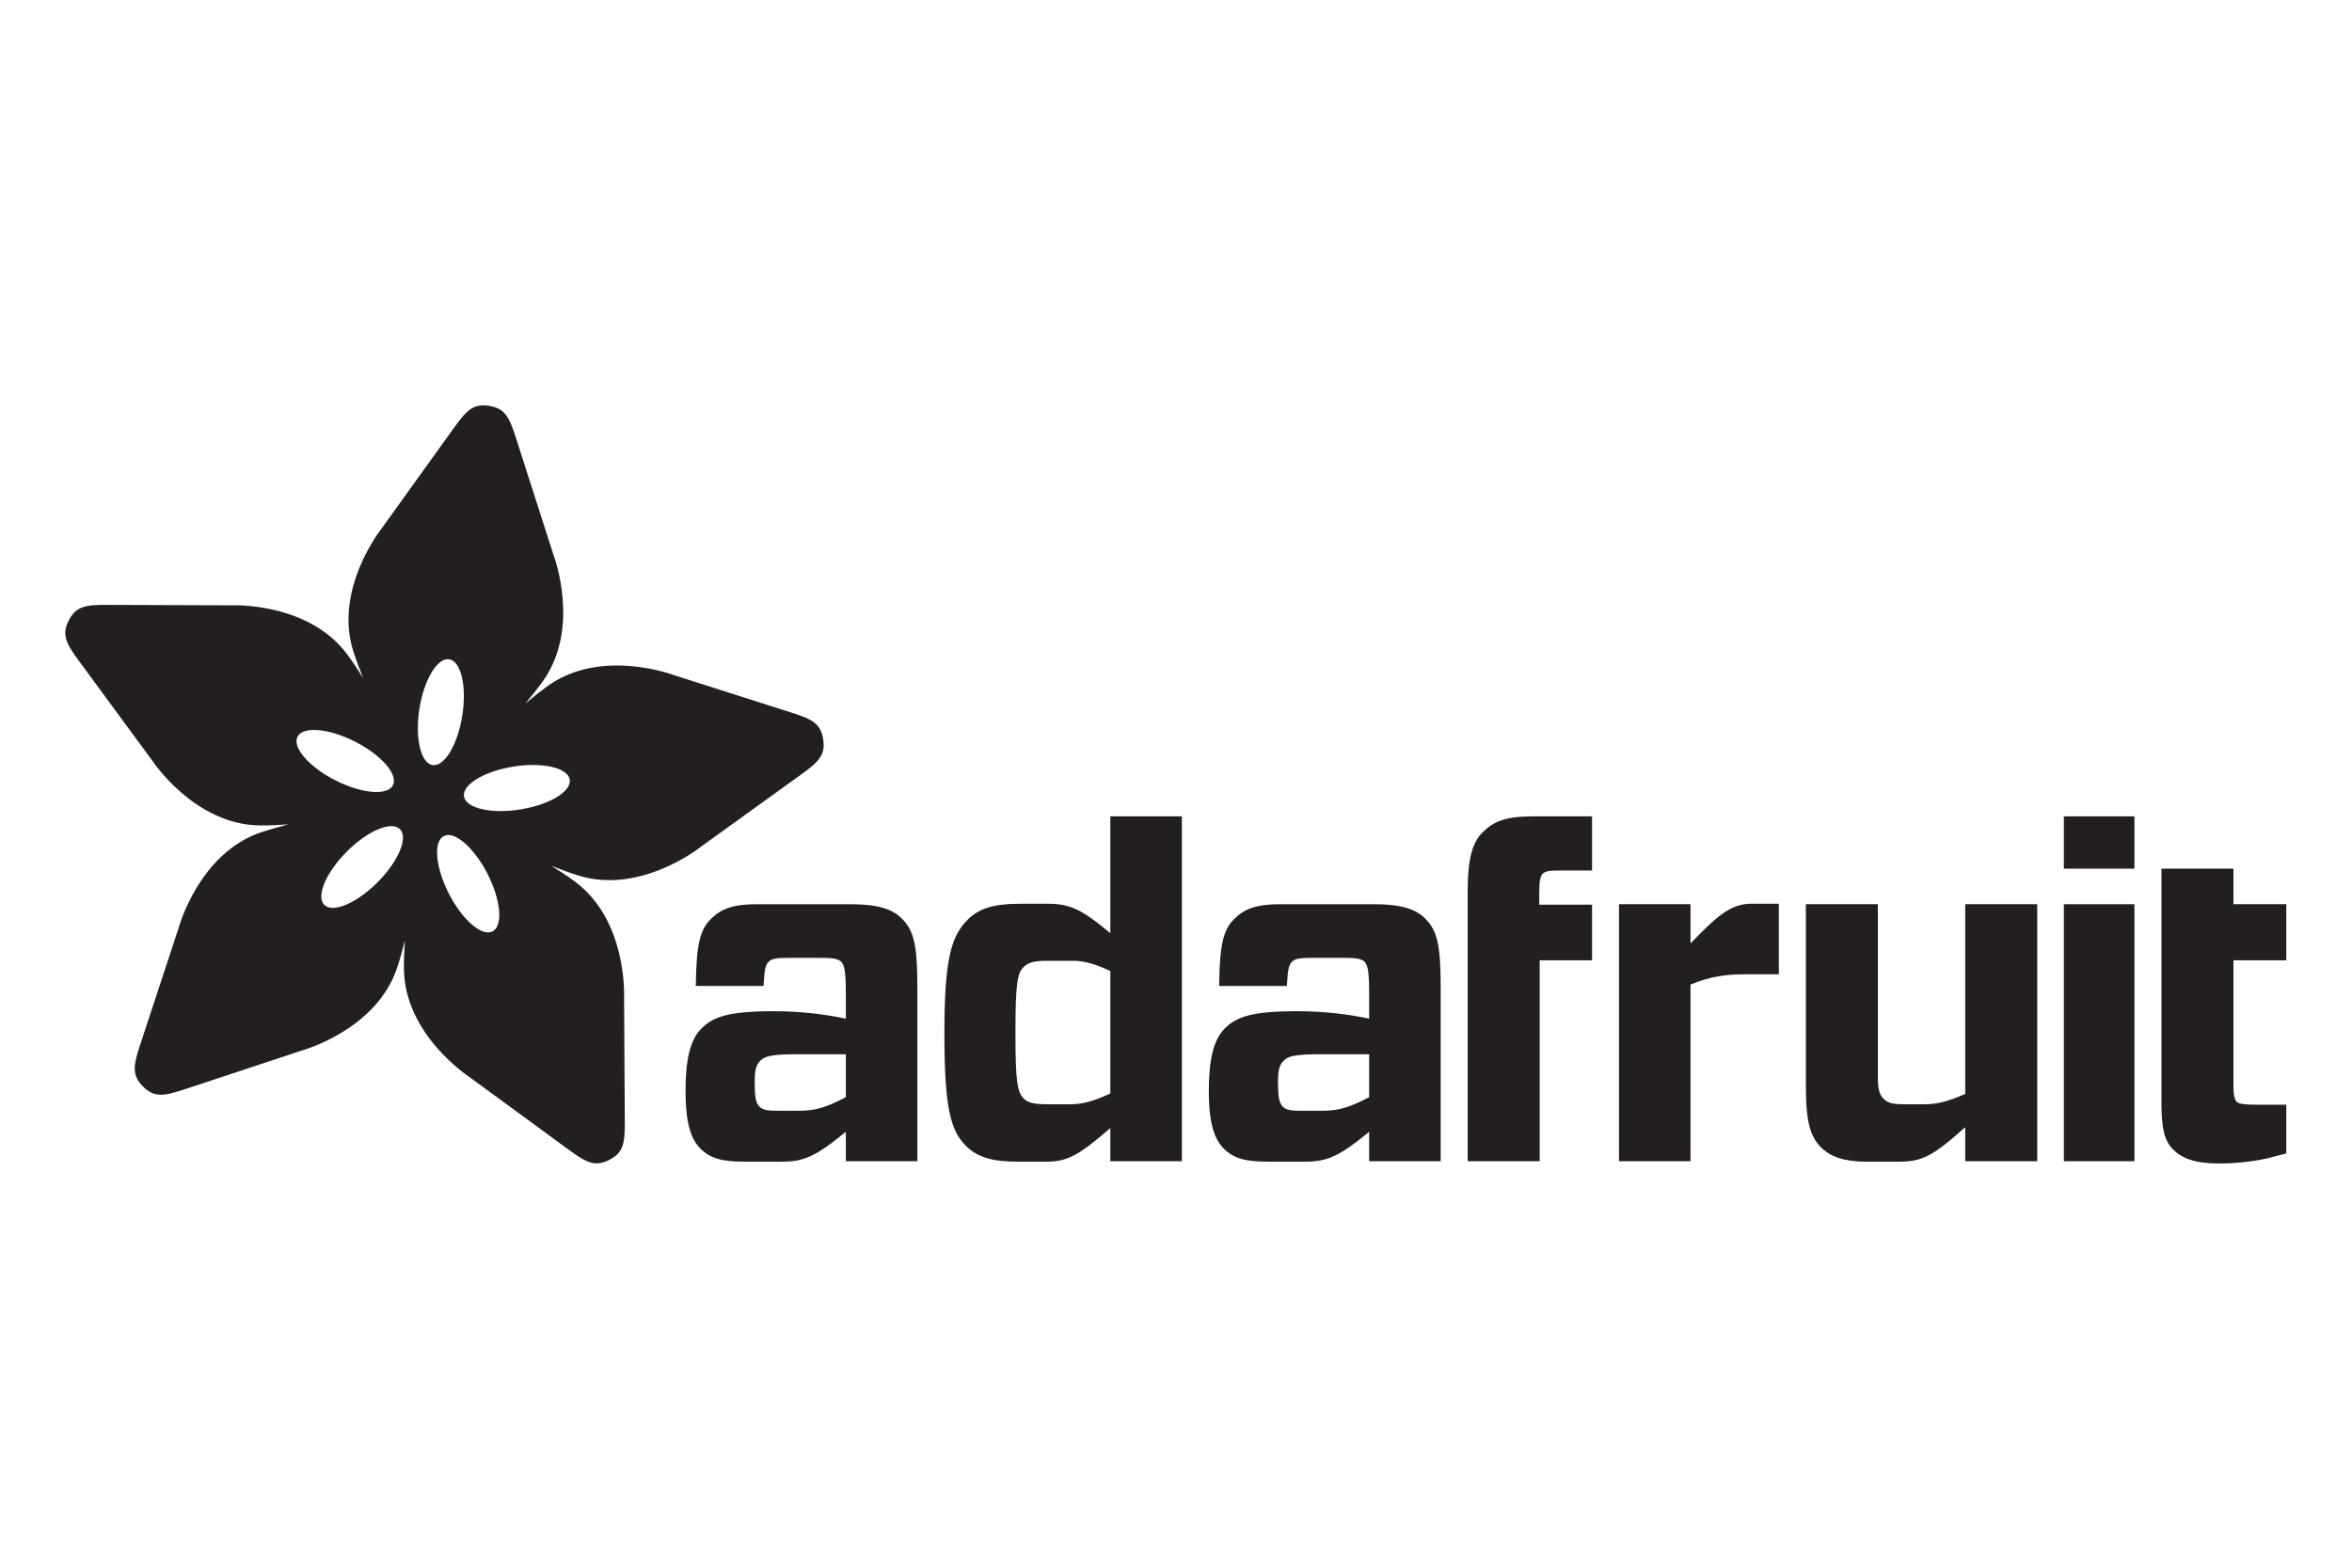
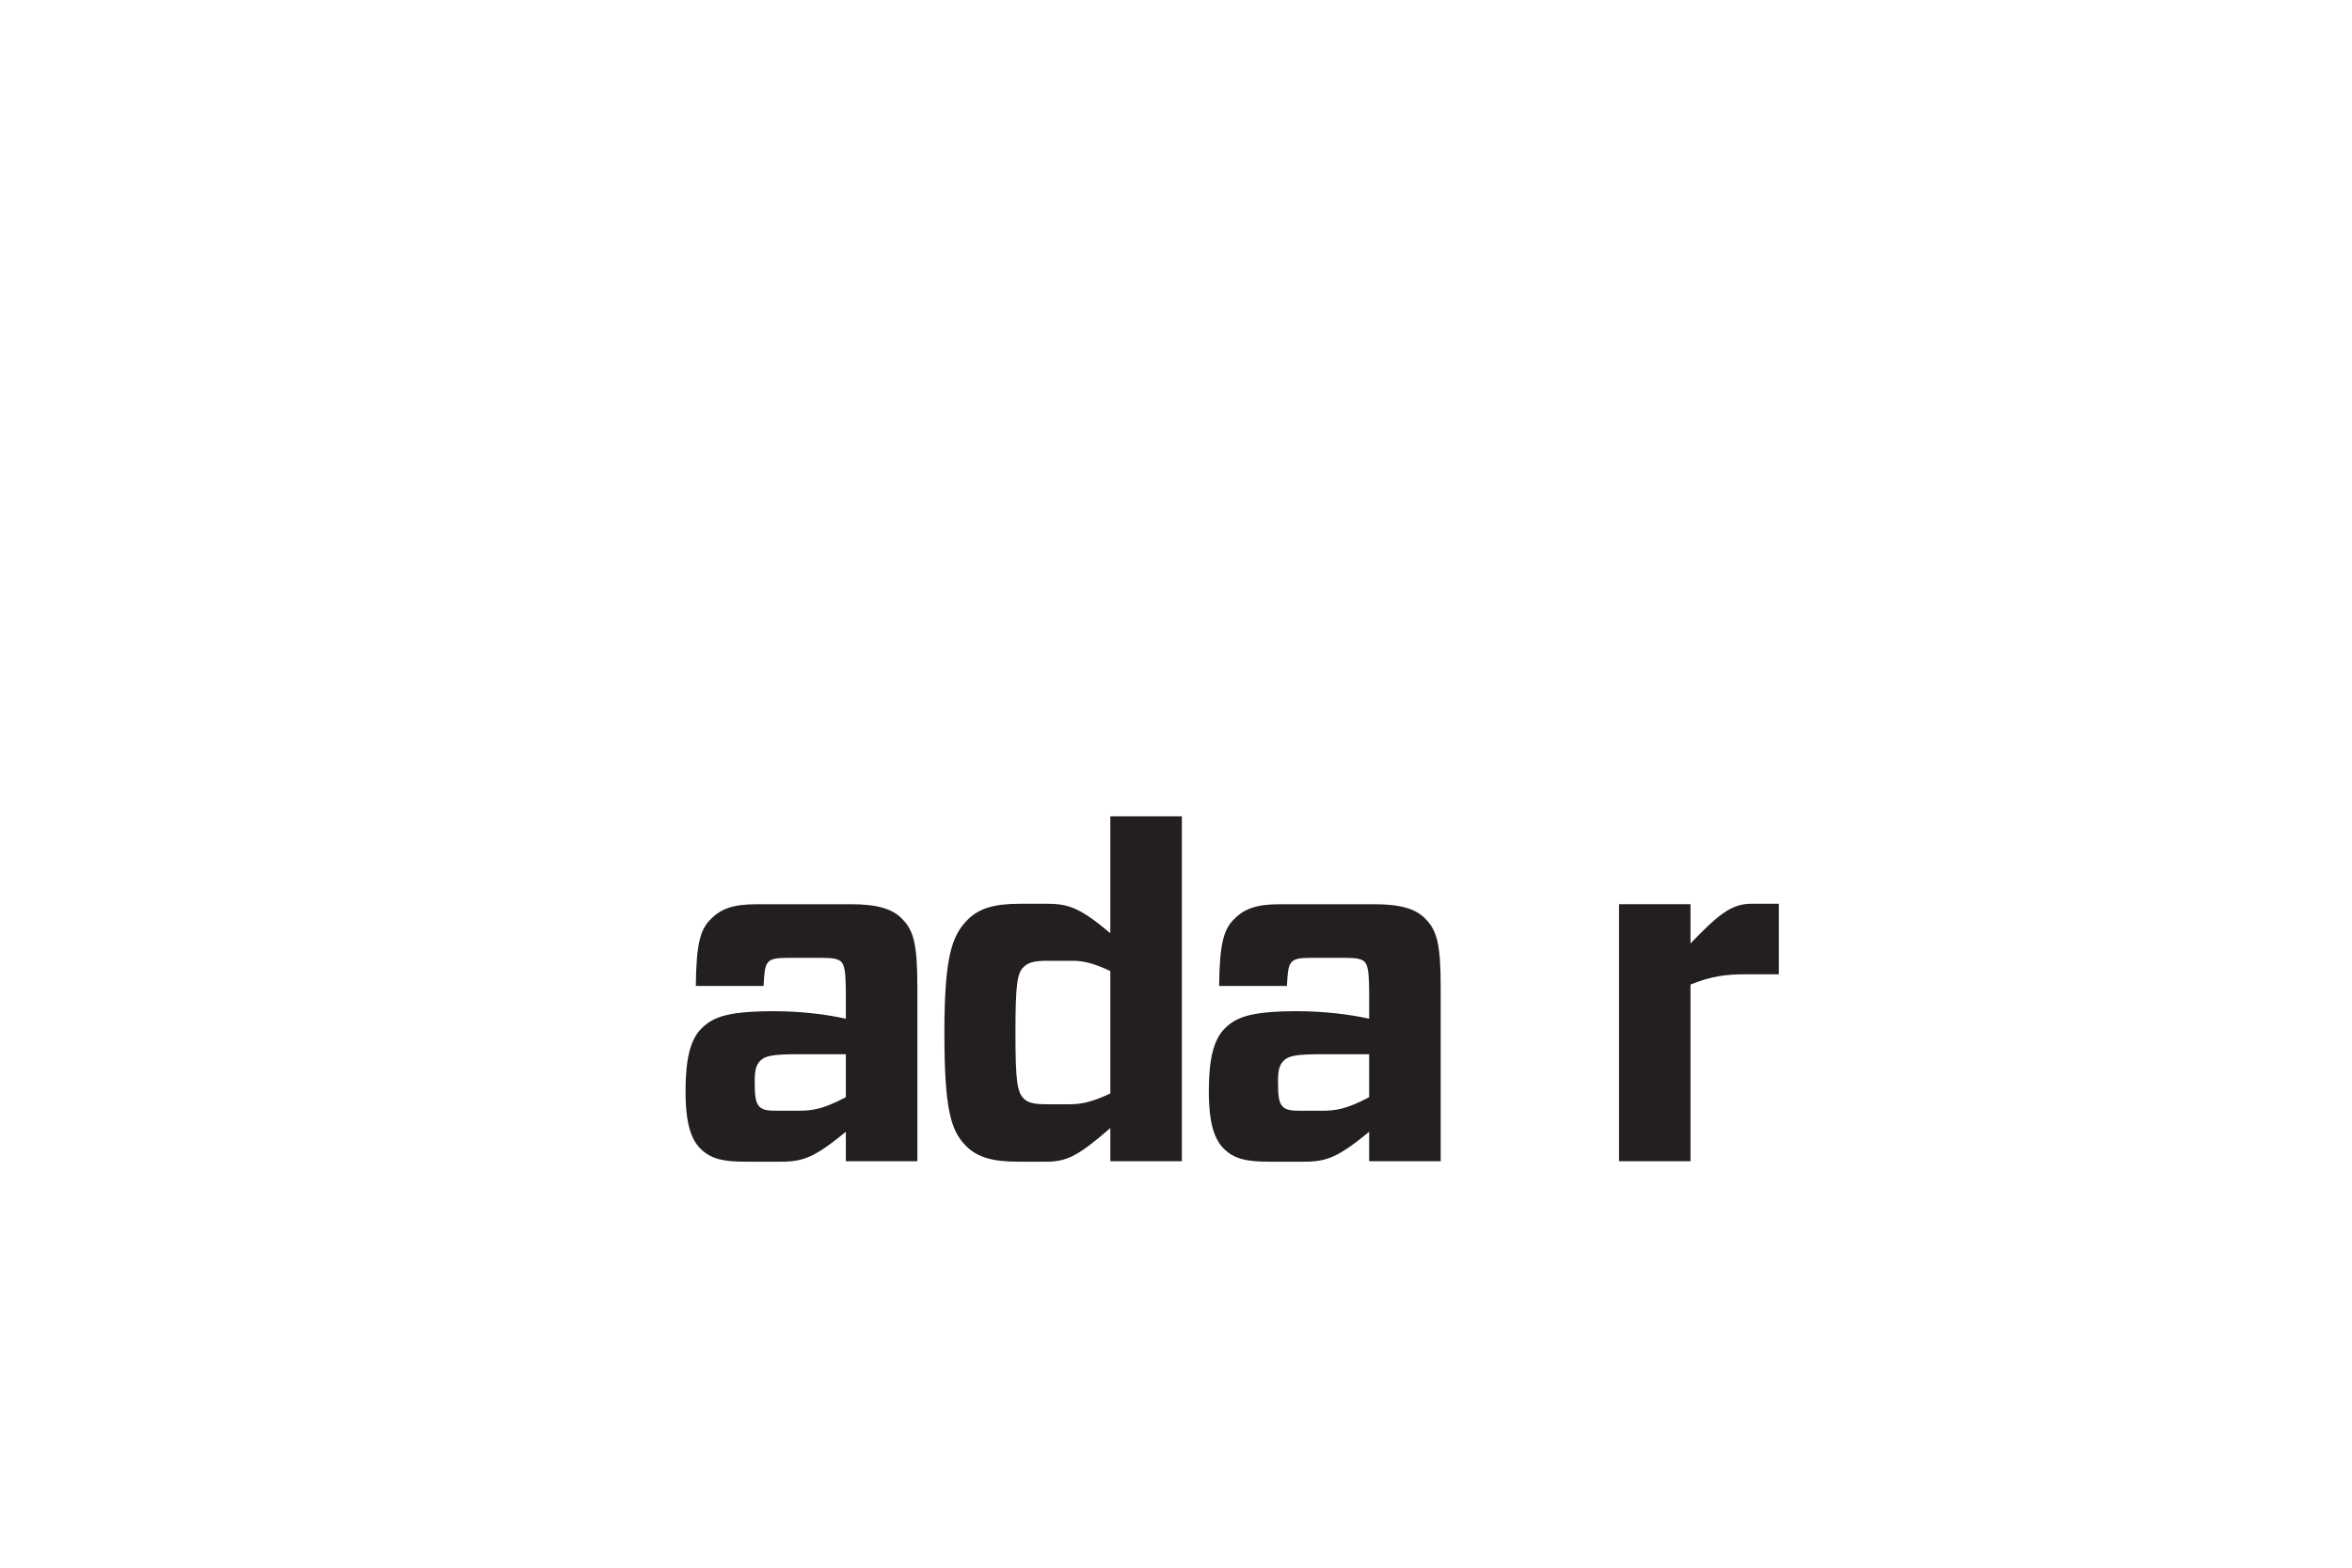
<svg xmlns="http://www.w3.org/2000/svg" xml:space="preserve" width="300mm" height="200mm" version="1.1" style="shape-rendering:geometricPrecision; text-rendering:geometricPrecision; image-rendering:optimizeQuality; fill-rule:evenodd; clip-rule:evenodd" viewBox="0 0 30000 20000">
  <defs>
    <style type="text/css">
   
    .fil0 {fill:#231F20;fill-rule:nonzero}
   
  </style>
  </defs>
  <g id="图层_x0020_1">
    <g id="_2469084597552">
      <g>
        <g>
          <g>
            <path class="fil0" d="M9071.58 11720.57c131.57,-131.14 286.47,-184.83 584.19,-184.83l1198.51 0c333.58,0 530.5,59.21 649.97,184.83 149.38,148.33 196.92,321.69 196.92,875.96l0 2217.92 -912.46 0.01 0 -375.17c-393.63,321.69 -536.44,381.12 -828.65,381.12l-447.52 -0.01c-291.99,0 -447.11,-35.65 -578.03,-166.16 -113.53,-113.95 -190.34,-304.72 -190.34,-733.57 0,-405.52 59.2,-656.13 202.86,-799.37 148.54,-148.96 339.31,-220.69 929.22,-220.69 316.39,0 644.24,36.29 912.68,95.49l0 -292.2c0,-321.91 -18.04,-387.48 -59.84,-435.23 -42.01,-36.28 -101.44,-48.38 -238.51,-48.38l-458.79 0.02c-125.41,0 -191.19,12.09 -227.05,48.38 -47.54,47.75 -53.68,113.32 -65.57,310.02l-863.87 0c5.51,-547.9 59.21,-727.85 196.28,-858.14zm1717.13 2277.13l0 -548.32 -601.8 -0.01c-346.31,0 -429.71,23.77 -489.33,82.97 -59.21,60.27 -71.3,131.57 -71.3,280.74 0,167.22 12.09,256.34 59.63,304.3 47.74,47.11 113.11,53.05 232.36,53.05l256.12 0c191.19,-0.22 316.18,-17.61 614.32,-172.73z" />
            <path class="fil0" d="M14162.28 14814.46l0 -423.13c-411.46,357.98 -554.7,429.28 -823.13,429.28l-345.46 0c-346.31,0 -530.71,-59.41 -673.53,-202.43 -196.5,-196.5 -274.37,-483.4 -274.37,-1443.17 0,-965.94 94.85,-1239.68 297.72,-1442.76 143.44,-142.6 333.78,-202.23 661.63,-202.23l357.78 0c274.16,0 423.33,59.63 799.36,375.39l0 -1490.72 912.46 0 0 4399.77 -912.46 0zm0 -864.51l0 -1561.79c-191.19,-89.34 -328.28,-130.93 -477.24,-130.93l-327.43 0c-167.22,0 -245.52,23.55 -298.78,77.24 -83.39,77.25 -106.73,214.96 -106.73,840.32 0,625.99 23.55,757.56 106.73,841.37 53.26,53.05 131.57,71.51 298.78,71.51l297.51 0c155.12,0 303.86,-42.23 507.16,-137.72z" />
            <path class="fil0" d="M15746.77 11720.57c130.93,-131.14 286.26,-184.83 583.98,-184.83l1198.72 0c333.79,0 530.29,59.21 650.18,184.83 148.76,148.33 196.5,321.69 196.5,875.96l0 2217.92 -912.47 0.01 0 -375.17c-393.42,321.69 -536.65,381.12 -828.64,381.12l-446.68 -0.01c-292.41,0 -447.95,-35.65 -578.45,-166.16 -113.53,-113.95 -191.2,-304.72 -191.2,-733.57 0,-405.52 59.64,-656.13 202.87,-799.37 149.18,-148.96 339.94,-220.69 930.07,-220.69 316.39,0 643.82,36.29 912.25,95.49l0 -292.2c0,-321.91 -17.83,-387.48 -59.63,-435.23 -41.17,-36.28 -101.65,-48.38 -238.51,-48.38l-458.99 0.02c-125.41,0 -190.77,12.09 -226.43,48.38 -48.16,47.75 -53.68,113.32 -66.2,310.02l-864.07 0c5.94,-547.9 59.84,-727.85 196.7,-858.14zm1716.91 2277.13l0 -548.32 -601.58 -0.01c-346.1,0 -429.91,23.77 -489.12,82.97 -59.63,60.27 -71.73,131.57 -71.73,280.74 0,167.22 12.1,256.34 59.84,304.3 47.54,47.11 112.89,53.05 232.36,53.05l255.91 0c191.2,-0.22 316.4,-17.61 614.32,-172.73z" />
-             <path class="fil0" d="M18720.34 14814.46l0 -3434.04c0,-411.46 54.11,-626.42 191.19,-763.08 137.29,-137.08 292.2,-202.65 643.82,-202.65l751.4 0 0 691.14 -441.8 0c-118.83,0 -154.48,12.09 -190.13,41.58 -30.13,36.29 -41.59,100.8 -41.59,262.7l0 131.36 673.74 0 0 709.6 -668.02 0 0 2563.17 -918.61 0 0 0.22z" />
            <path class="fil0" d="M20650.94 14814.46l0 -3278.92 911.61 0 0 500.57c340.37,-352.04 512.89,-506.51 775.17,-506.51l351.62 0 0 900.15 -423.13 0c-250.18,0 -440.96,23.55 -703.66,130.93l0 2253.57 -911.61 -0.01 0 0.22z" />
-             <path class="fil0" d="M25984.81 11535.54l0 3278.92 -918.19 0 0 -434.58c-417.19,375.38 -554.48,440.73 -852.62,440.73l-399.37 0c-286.26,0 -465.14,-59.41 -589.7,-184.82 -131.57,-137.09 -190.98,-309.61 -190.98,-787.27l0 -2312.98 918.19 0 0 2211.97c0,136.66 17.61,214.53 71.3,268.64 53.69,53.05 107.38,71.51 268.22,71.51l262.92 0.01c154.49,0 292.2,-36.29 512.04,-131.56l0 -2420.57 918.19 0z" />
-             <path class="fil0" d="M27224.9 11081.85l-900.14 0 0 -667.16 900.14 0 0 667.16zm0 3732.61l-900.14 0 0 -3278.92 900.14 0 0 3278.92z" />
-             <path class="fil0" d="M29161.45 14093.4l-393.2 0c-149.82,0 -209.23,-12.53 -238.51,-36.08 -30.14,-35.86 -42.01,-83.39 -42.01,-226.63l0 -1579.62 673.72 0 0 -715.53 -673.73 0 0 -453.69 -918.2 0 0 453.69 0 715.53 0 1824.29c0,333.79 41.59,482.97 149.18,590.13 113.32,113.52 279.89,178.24 590.35,178.24 244.24,0 488.9,-35.65 631.93,-71.3l220.47 -57.29 0 -621.74z" />
          </g>
        </g>
-         <path class="fil0" d="M10499.69 9430.72c-31.41,-197.98 -138.78,-254.86 -398.3,-337.61 -196.93,-63.24 -1516.6,-483.61 -1516.6,-483.61 0,0 -919.89,-347.58 -1601.69,143.88 -91.67,66.42 -186.95,141.74 -282.44,222.17 80.21,-95.49 155.75,-190.77 221.75,-282.44 489.97,-682.86 141.11,-1602.11 141.11,-1602.11 0,0 -422.49,-1318.4 -486.36,-1515.96 -83.39,-258.89 -140.05,-366.47 -338.25,-397.23 -198.62,-31.41 -285.41,53.05 -444.34,274.16 -121.17,167.85 -928.81,1293.15 -928.81,1293.15 0,0 -614.11,767.32 -357.98,1567.74 34.8,107.37 77.03,221.32 124.35,337.18 -66.42,-106.1 -133.68,-207.11 -200.73,-298.14 -498.04,-676.71 -1479.68,-629.39 -1479.68,-629.39 0,0 -1384.82,-5.51 -1591.93,-5.73 -272.25,-1.06 -391.72,20.16 -482.96,198.83 -91.03,178.67 -37.14,287.95 123.71,507.16 122.23,167.22 943.01,1282.76 943.01,1282.76 0,0 539.85,821.63 1379.95,825.03 112.89,0.64 233.84,-4.66 358.19,-13.58 -120.74,30.14 -237.45,63.24 -344.61,98.47 -797.66,264.4 -1055.48,1213.15 -1055.48,1213.15 0,0 -433.32,1315.42 -497.82,1512.35 -84.46,258.46 -101.64,378.56 40.32,520.1 141.97,142.18 262.28,124.56 520.53,39.26 196.71,-64.3 1511.72,-500.37 1511.72,-500.37 0,0 947.69,-259.74 1210.39,-1057.82 35.65,-107.37 67.91,-223.87 98.25,-344.18 -8.92,123.93 -13.58,244.66 -12.73,357.55 4.46,840.32 827.16,1378.88 827.16,1378.88 0,0 1117.02,818.03 1284.24,940.26 220.05,160.2 328.9,213.9 507.79,122.65 178.46,-91.25 199.26,-210.72 197.98,-483.18 -0.85,-206.9 -9.12,-1591.72 -9.12,-1591.72 0,0 46.26,-981.86 -631.51,-1478.61 -91.24,-66.85 -192.04,-133.9 -297.71,-199.68 115.44,46.47 228.96,88.7 336.76,122.43 800.42,255.28 1567.1,-360.31 1567.1,-360.31 0,0 1123.39,-809.54 1291.24,-930.92 220.45,-158.95 304.91,-246.59 273.5,-444.57zm-4770.26 -1019.62c151.29,23.55 226.2,345.03 167,717.66 -58.36,372.63 -228.12,655.27 -379.42,631.51 -150.88,-23.98 -226,-345.04 -167.42,-717.67 58.78,-372.41 228.75,-655.27 379.84,-631.5zm-1934.42 987.58c68.96,-136.44 397.88,-108.01 733.57,62.81 336.34,170.82 552.78,420.16 483.39,556.39 -69.38,136.01 -397.87,108.22 -733.99,-62.6 -336.13,-170.82 -552.36,-420.16 -482.97,-556.6zm1019.83 1858.23c-266.52,266.95 -570.18,395.33 -678.19,287.32 -108.43,-108.01 19.95,-411.88 286.27,-678.83 266.31,-267.16 569.97,-395.75 678.4,-287.74 108.43,108.22 -19.74,412.31 -286.48,679.25zm1467.59 625.36c-136.45,69.39 -385.99,-146.2 -557.24,-481.91 -171.46,-336.13 -200.11,-665.04 -63.67,-734.42 136.02,-69.39 385.15,146.42 556.82,482.33 171.45,335.7 200.53,664.4 64.09,734zm353.73 -1555.64c-372.41,59.64 -693.9,-15.07 -717.87,-165.94 -23.98,-151.08 258.46,-321.69 631.08,-380.9 372.2,-59.2 693.68,15.08 717.66,165.94 23.98,150.87 -258.25,321.7 -630.87,380.9z" />
      </g>
    </g>
  </g>
</svg>